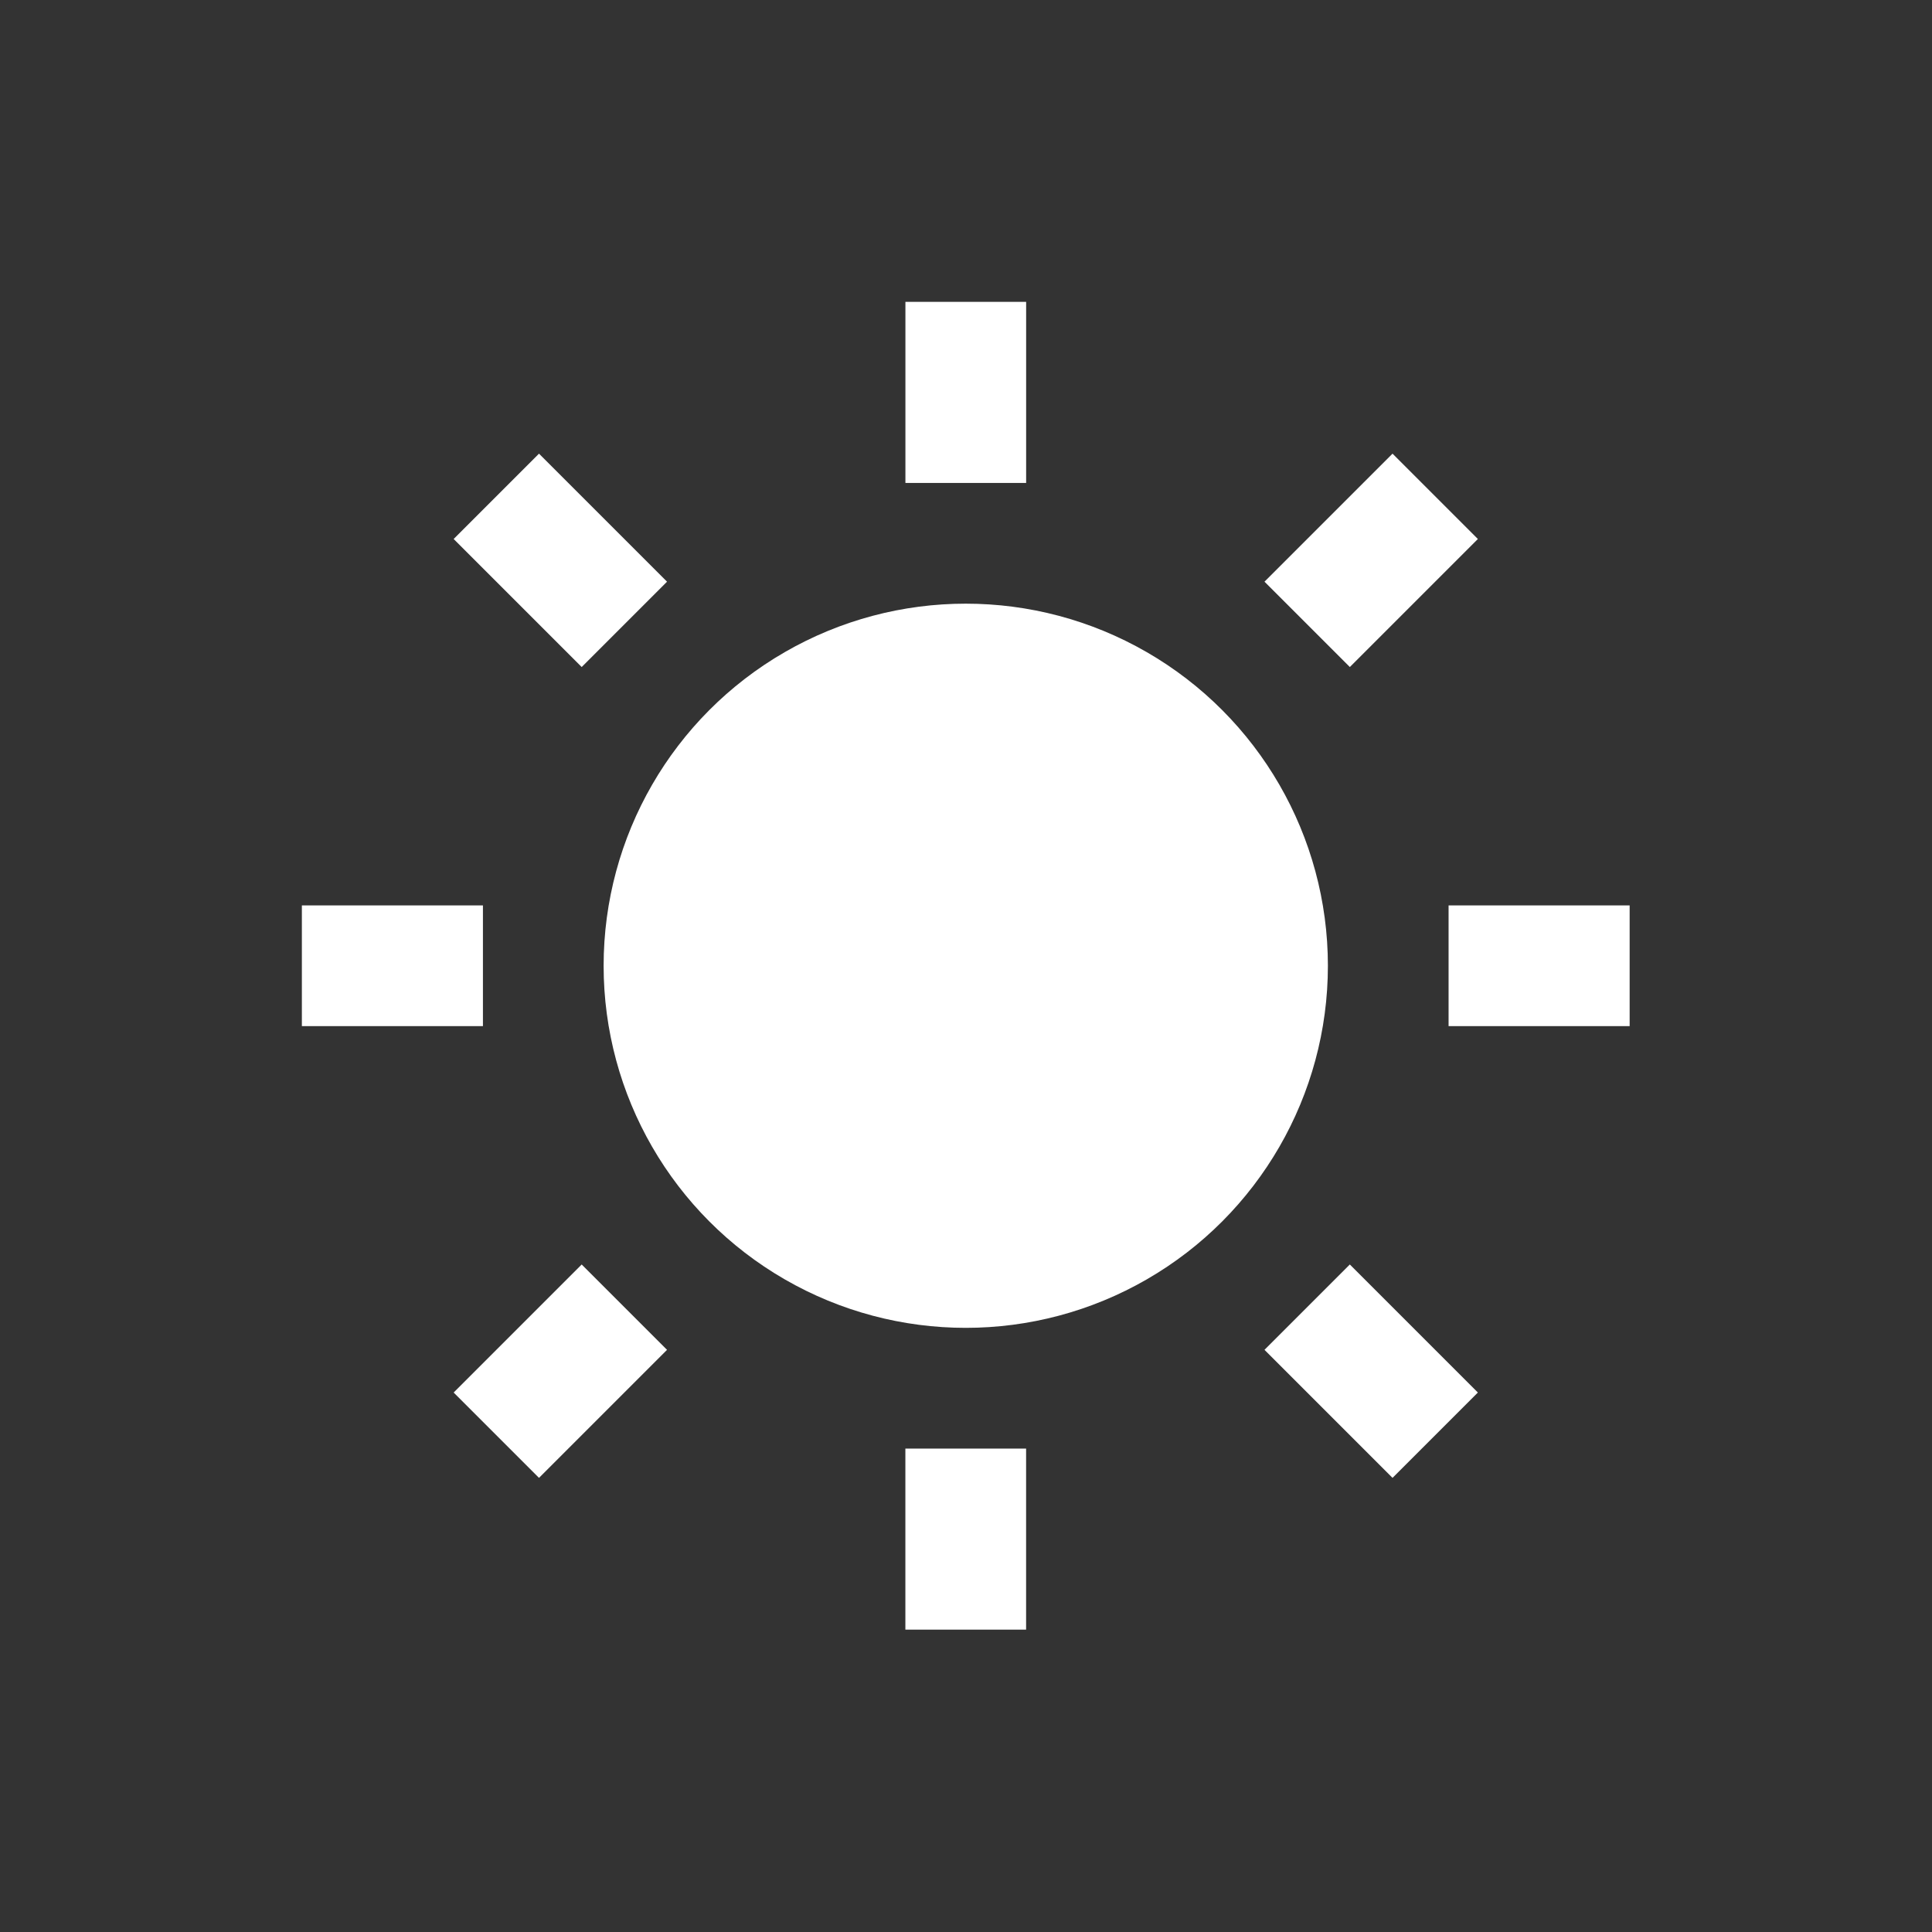
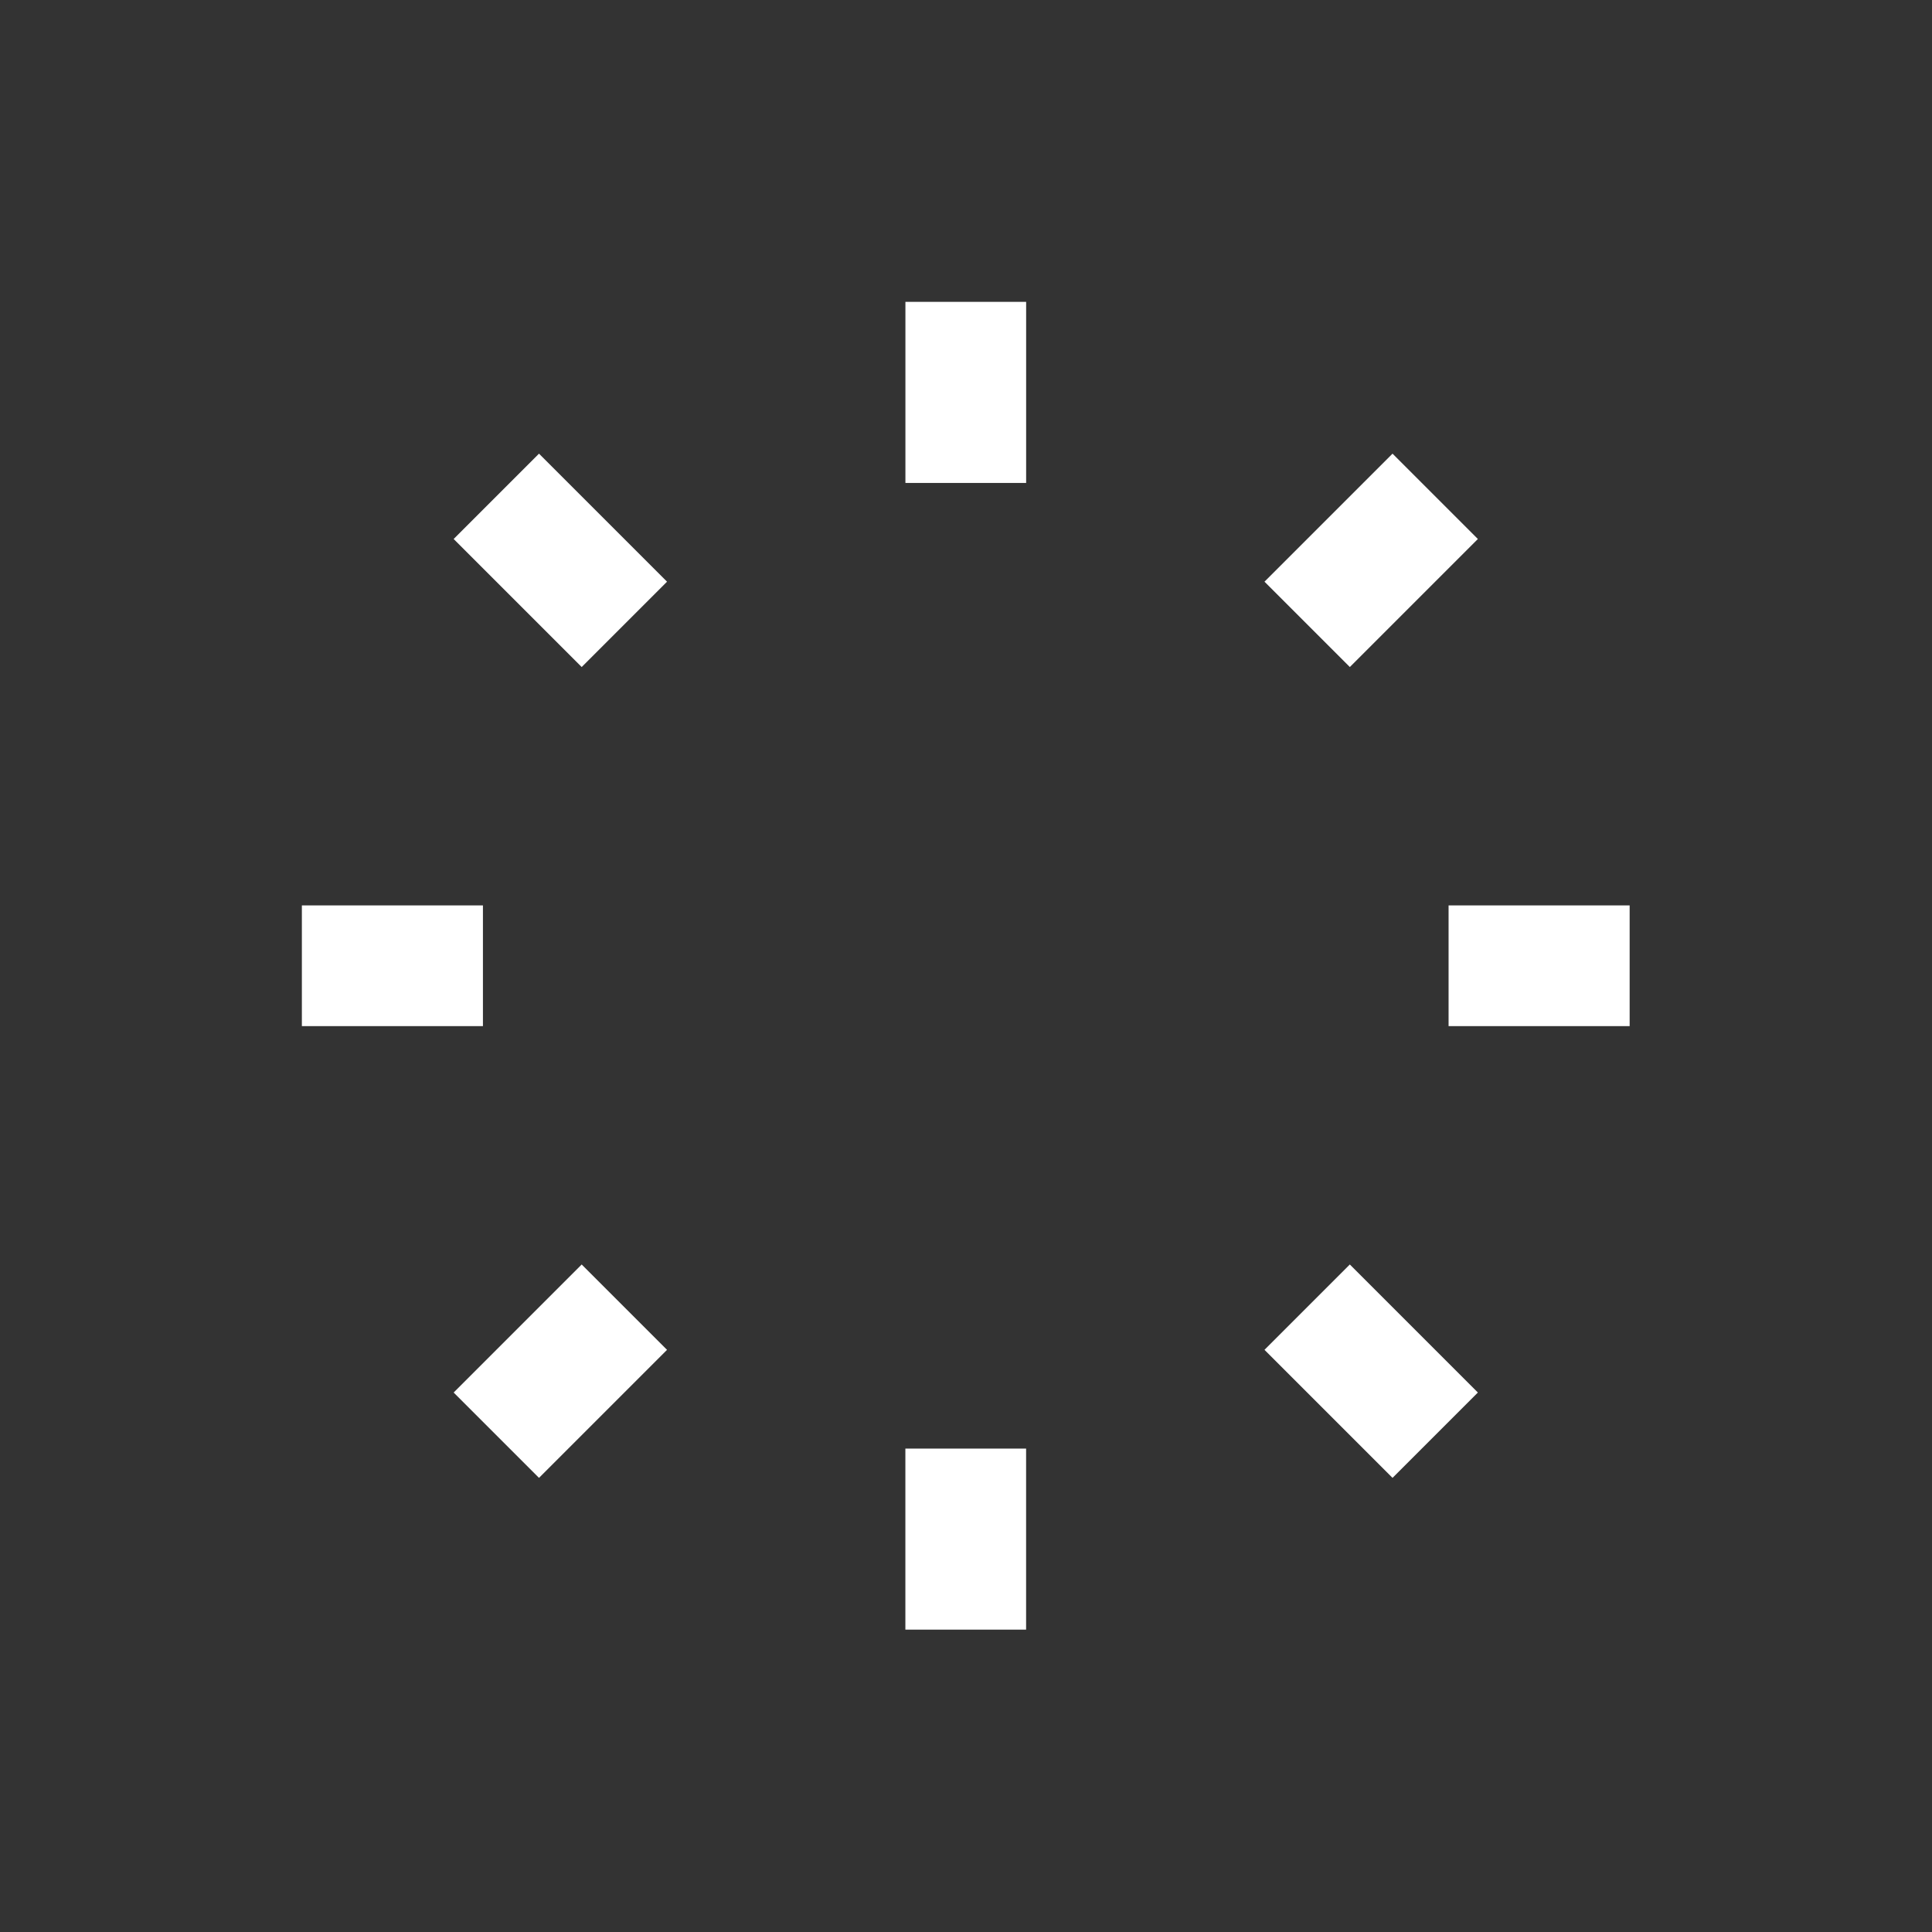
<svg xmlns="http://www.w3.org/2000/svg" xmlns:ns1="http://sodipodi.sourceforge.net/DTD/sodipodi-0.dtd" xmlns:ns2="http://www.inkscape.org/namespaces/inkscape" viewBox="0 0 32 32" version="1.1" id="svg6" ns1:docname="light.svg" width="32" height="32" ns2:export-filename="C:\Users\Pieter-Jan Briers\Projects\space-station-14\Resources\Textures\Interface\VerbIcons\light.svg.96dpi.png" ns2:export-xdpi="96" ns2:export-ydpi="96" ns2:version="1.0.1 (3bc2e813f5, 2020-09-07)">
  <rect x="0" y="0" width="32" height="32" fill="#333333" stroke="none" />
  <defs id="defs10">
    <ns2:path-effect effect="copy_rotate" starting_point="0,0" origin="16,16" id="path-effect863" is_visible="true" lpeversion="1" method="normal" num_copies="8" starting_angle="0" rotation_angle="60" gap="-0.01" copies_to_360="true" mirror_copies="false" split_items="false" />
  </defs>
  <ns1:namedview pagecolor="#464646" bordercolor="#666666" borderopacity="1" objecttolerance="10" gridtolerance="10" guidetolerance="10" ns2:pageopacity="0" ns2:pageshadow="2" ns2:window-width="1920" ns2:window-height="1051" id="namedview8" showgrid="true" ns2:zoom="45.254834" ns2:cx="16.029967" ns2:cy="17.928813" ns2:window-x="-9" ns2:window-y="-9" ns2:window-maximized="1" ns2:current-layer="g841">
    <ns2:grid type="xygrid" id="grid837" empspacing="4" empcolor="#49ff3f" empopacity="0.251" />
  </ns1:namedview>
  <g id="g841" transform="matrix(0.696,0,0,0.696,4.86,4.86)">
-     <ellipse fill="#010101" id="circle4" style="fill:#ffffff;fill-opacity:1;stroke-width:0.264" cy="16" cx="16" rx="8.618" ry="8.617" />
    <path style="fill:#ffffff;fill-opacity:1;stroke-width:0.264" d="m 17.436,27.49 v 4.309 h -2.873 v -4.309 z m 7.704,-4.381 3.047,3.047 -2.031,2.031 -3.047,-3.047 z m 2.35,-8.545 h 4.309 v 2.873 H 27.49 Z M 23.109,6.86 26.156,3.813 28.187,5.844 25.14,8.891 Z M 14.564,4.51 V 0.201 h 2.873 V 4.51 Z M 6.86,8.891 3.813,5.844 5.844,3.813 8.891,6.86 Z M 4.51,17.436 H 0.201 V 14.564 H 4.51 Z M 8.891,25.14 5.844,28.187 3.813,26.156 6.86,23.109 Z" id="path855" ns2:path-effect="#path-effect863" ns2:original-d="m 17.43627,27.489966 v 4.308738 h -2.87254 v -4.308738 z" ns1:nodetypes="ccccc" />
  </g>
</svg>